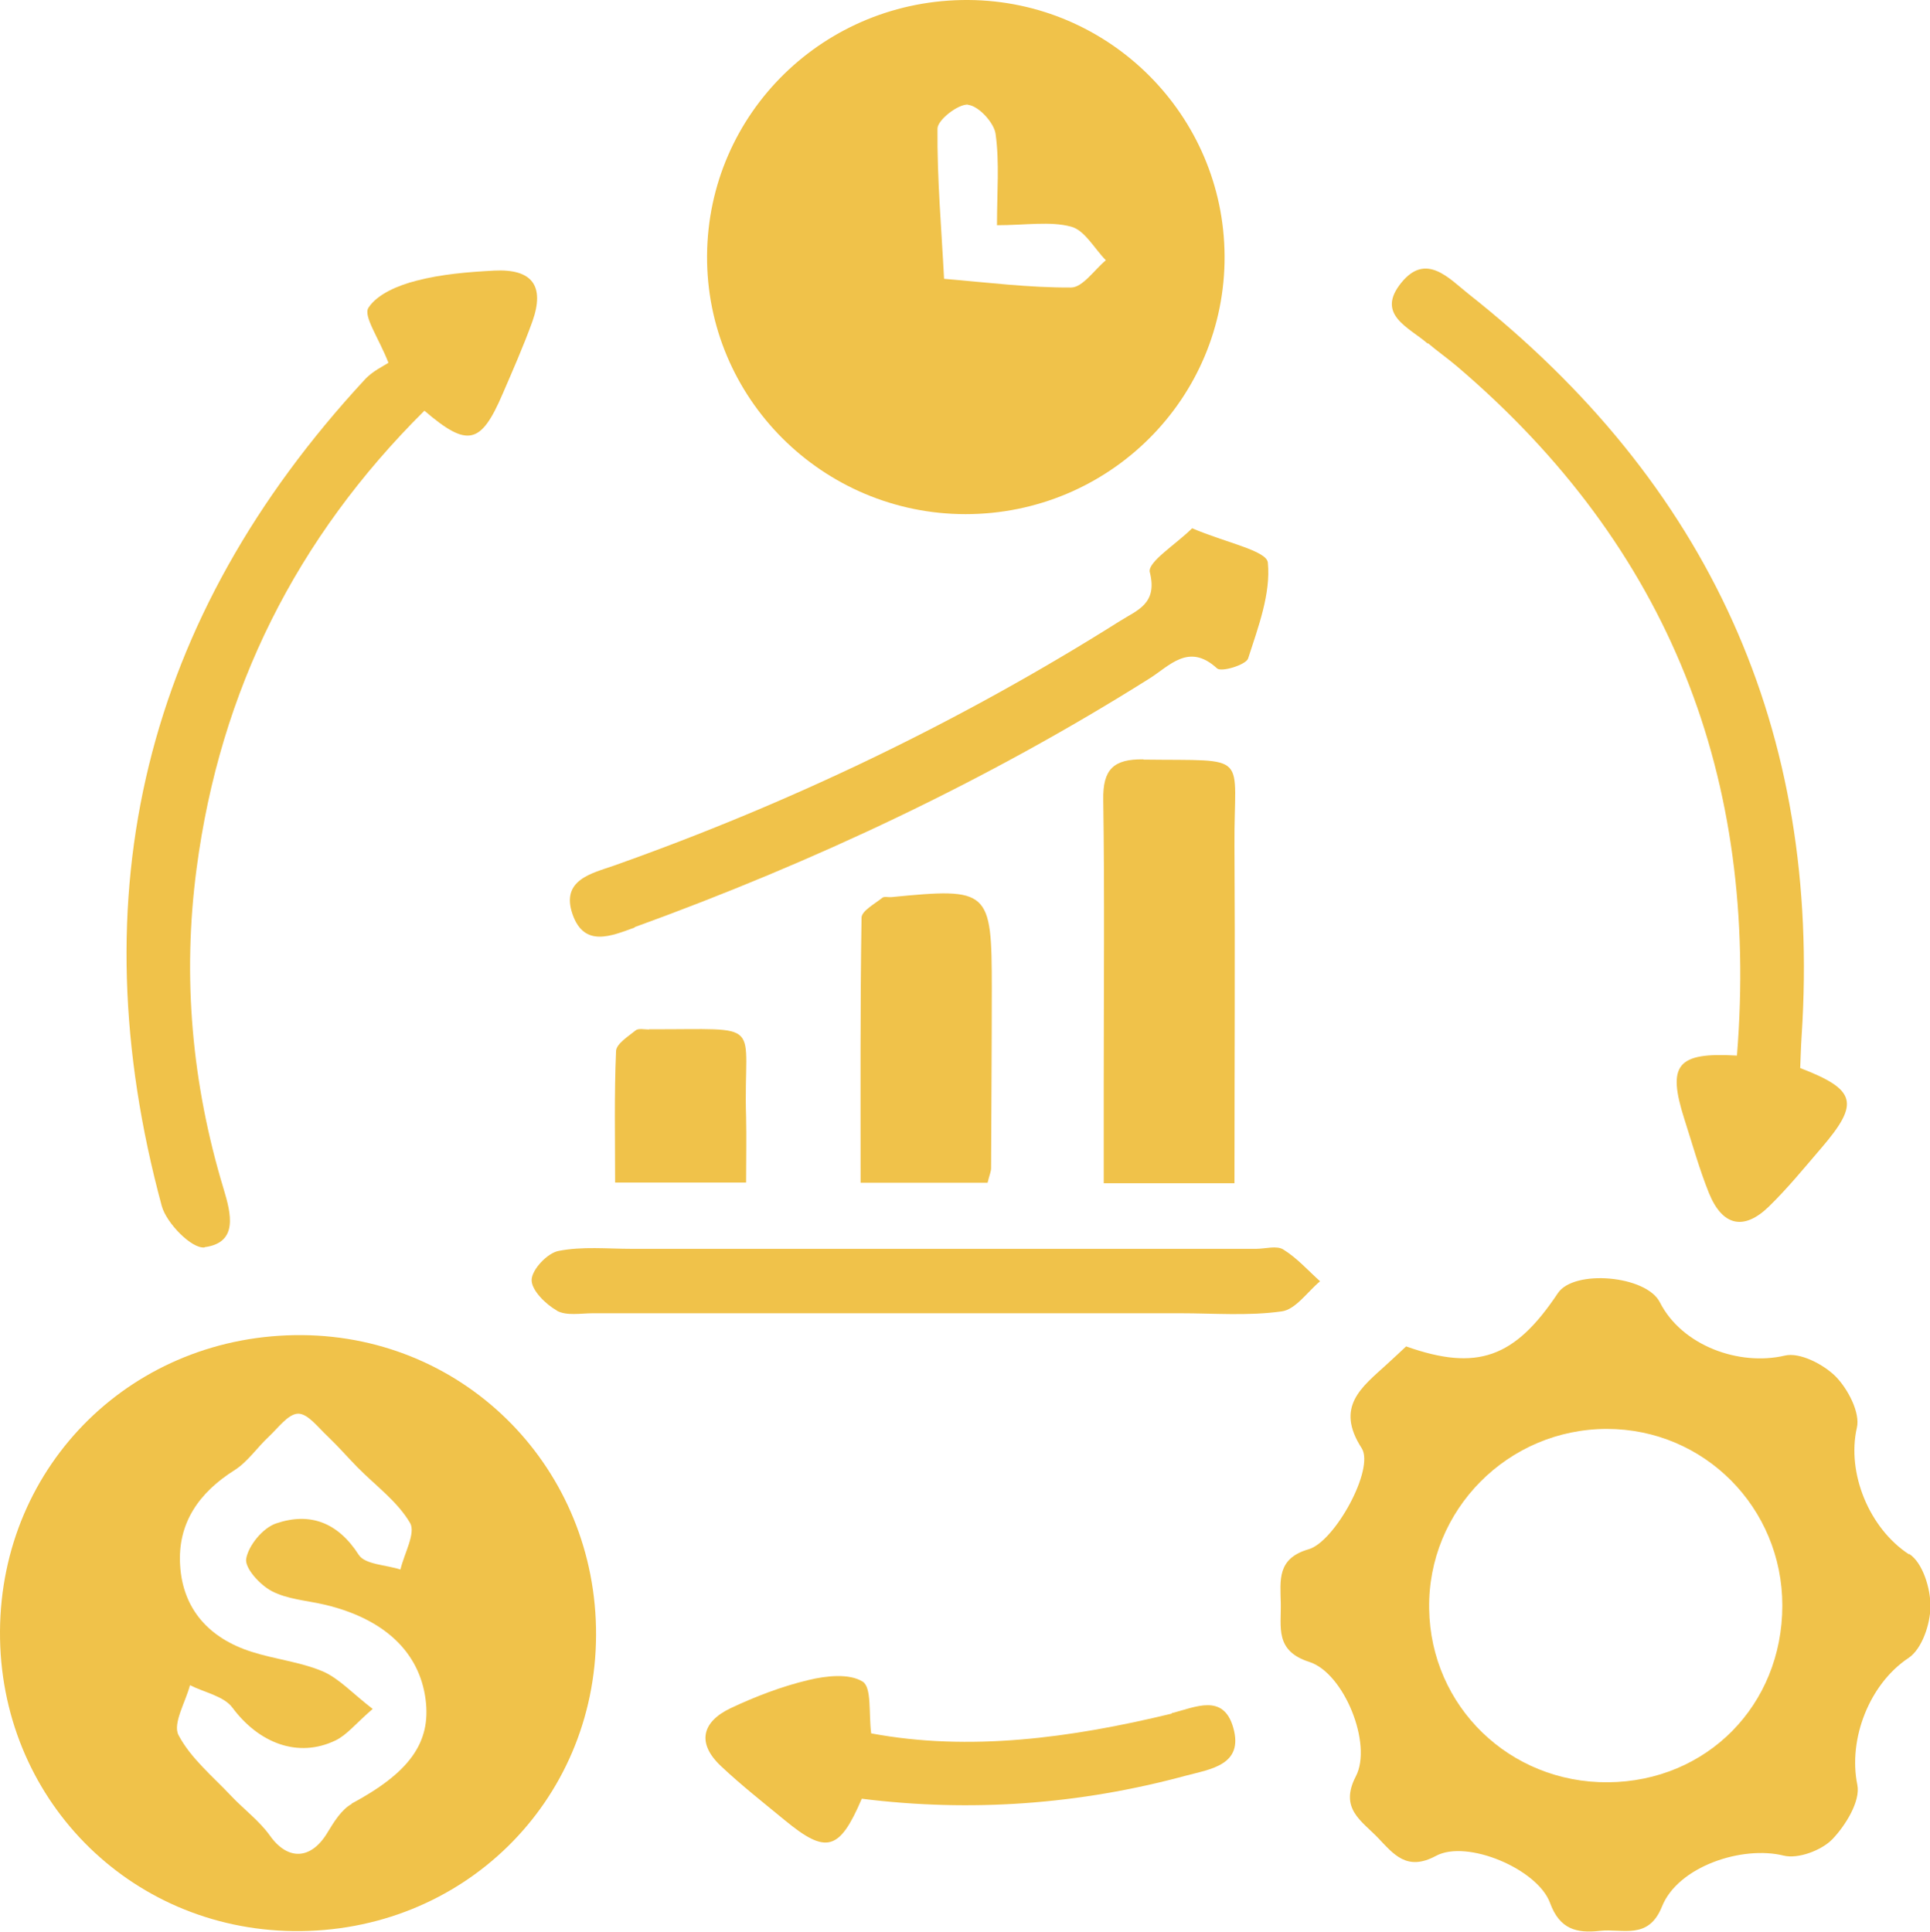
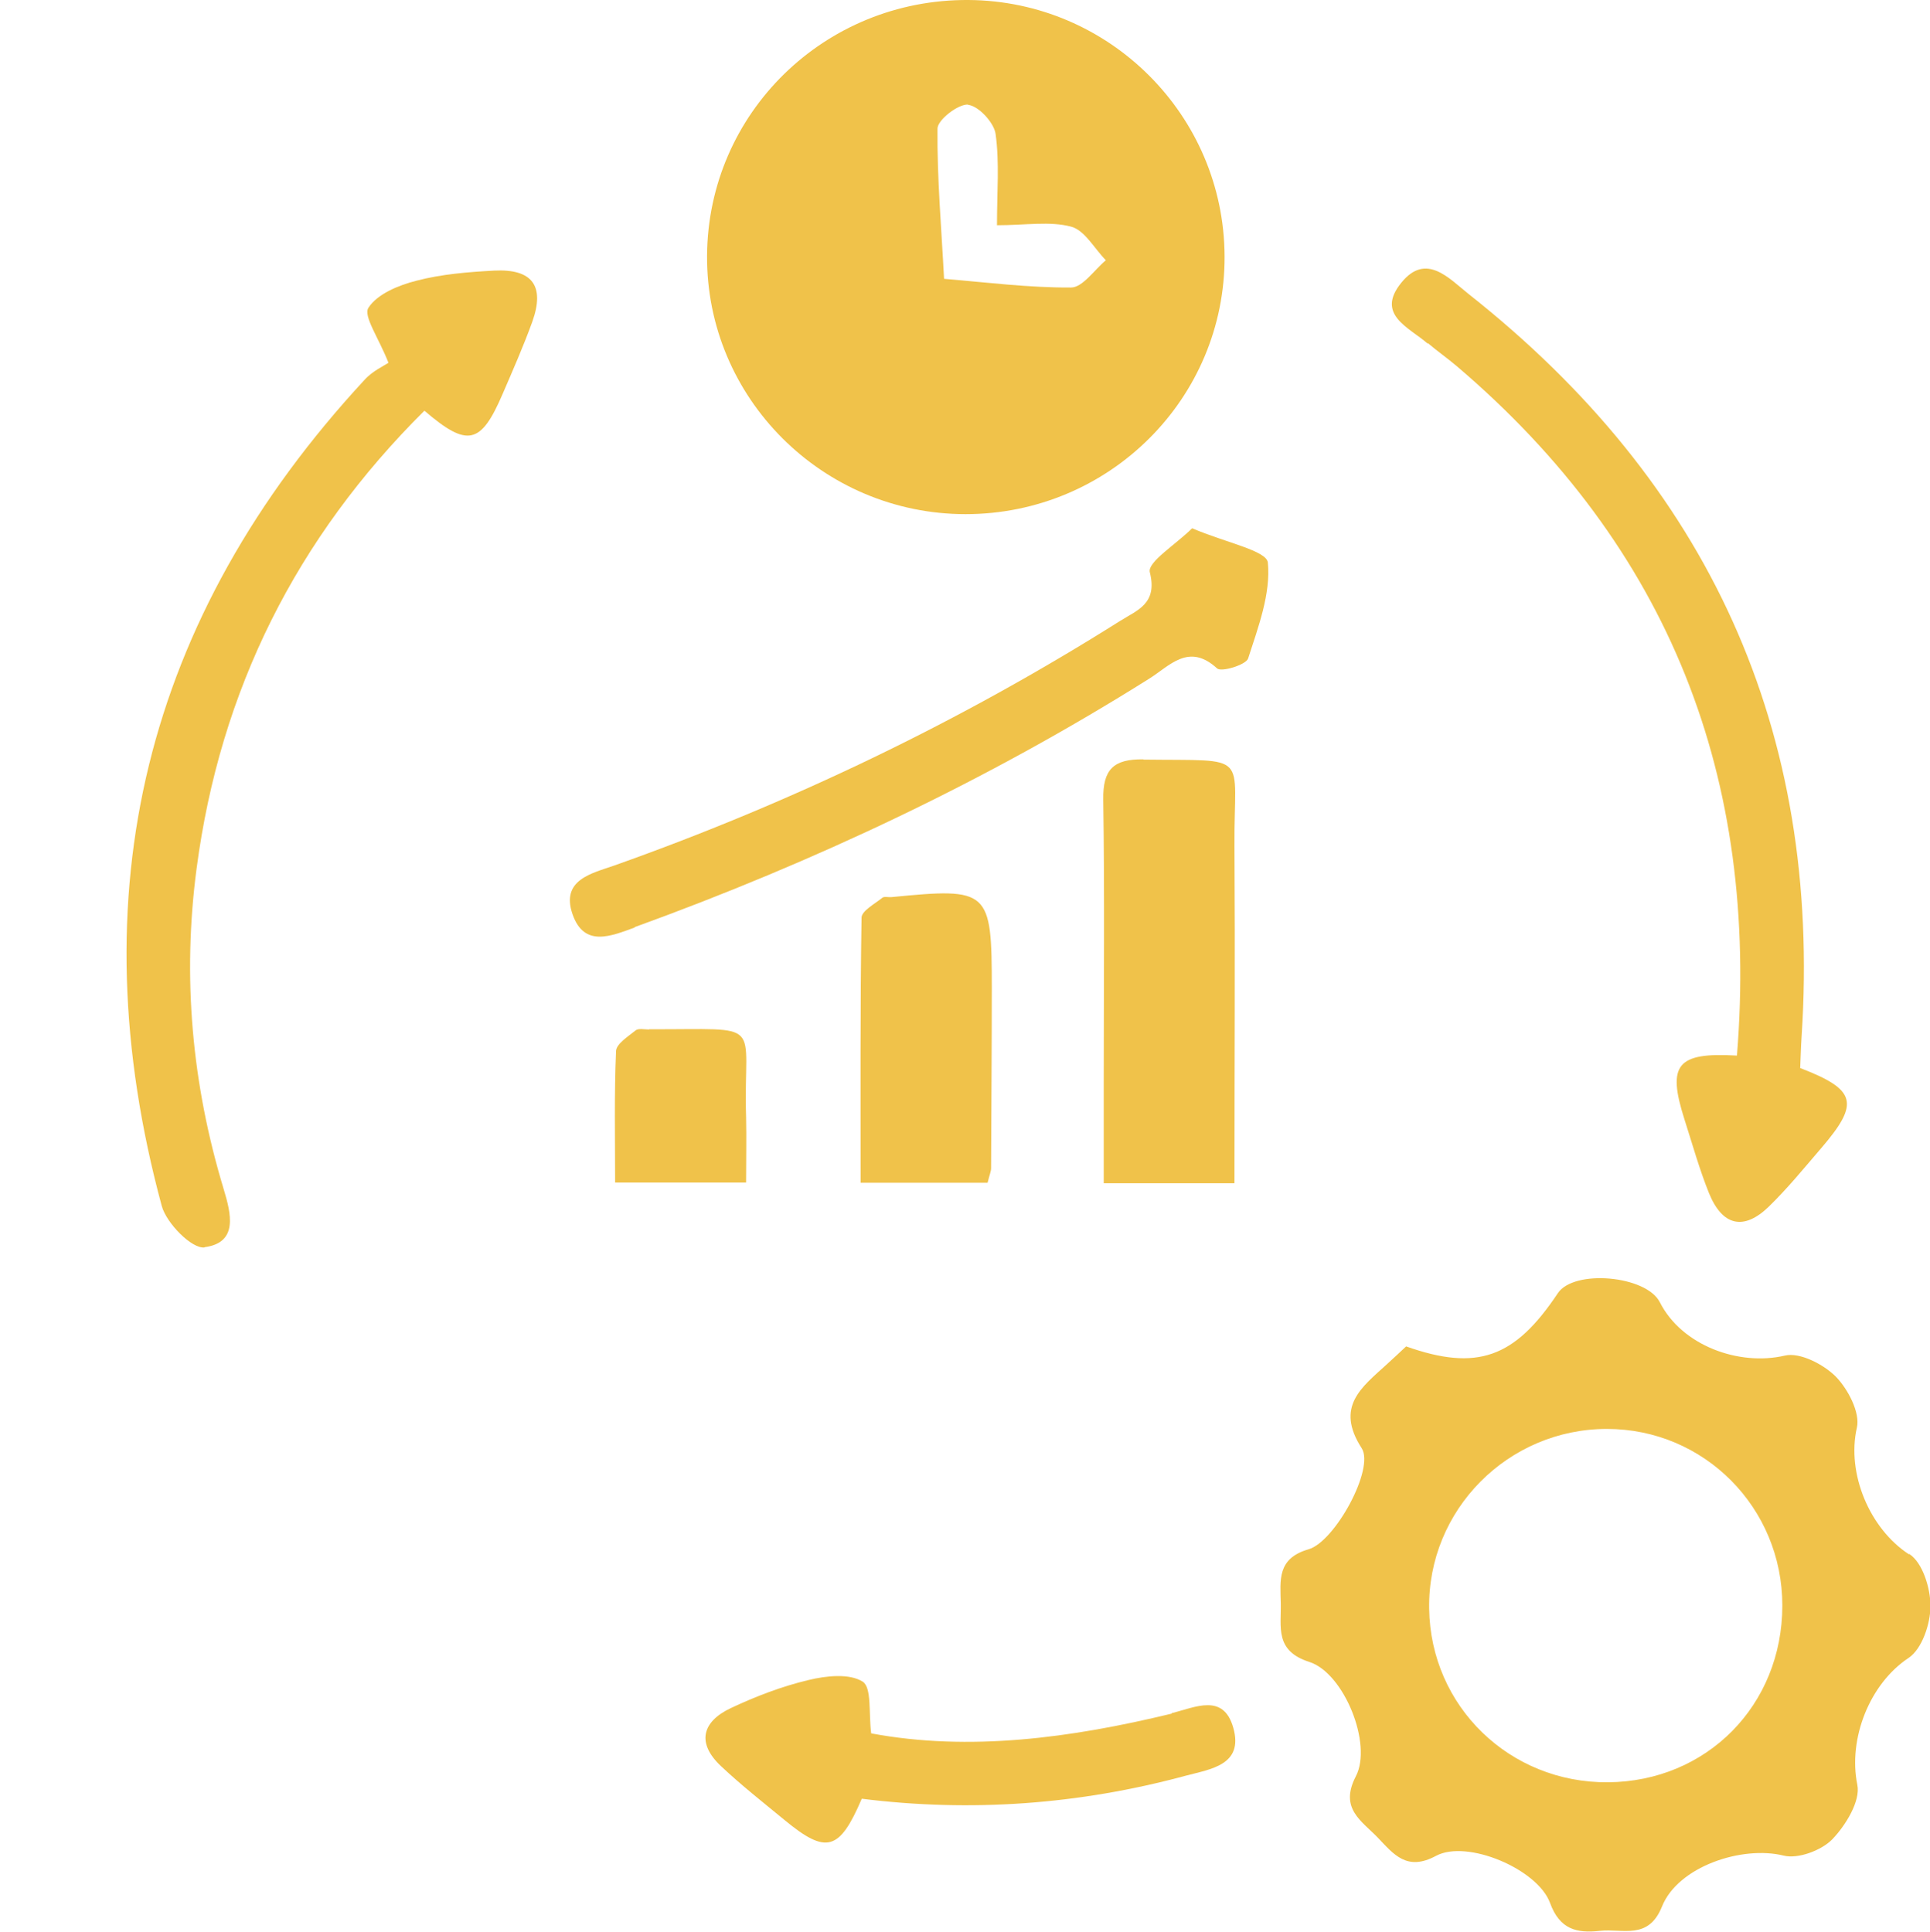
<svg xmlns="http://www.w3.org/2000/svg" id="Capa_2" data-name="Capa 2" viewBox="0 0 82.08 82.18">
  <defs>
    <style>
      .cls-1 {
        fill: #f0c24a;
      }
    </style>
  </defs>
  <g id="Capa_1-2" data-name="Capa 1">
    <g>
      <path class="cls-1" d="M25.23,55.86c4.65,0,9.31,0,13.96,0,3.67,0,7.34,0,11.01,0-3.67,0-7.34,0-11.01,0-4.65,0-9.31,0-13.96,0Z" />
-       <path class="cls-1" d="M12.86,56.79C5.69,56.73,.04,62.27,0,69.39c-.04,7.05,5.46,12.67,12.49,12.75,7.15,.08,12.83-5.47,12.86-12.58,.03-7.06-5.5-12.71-12.49-12.77Zm2.1,19.94c-.44,.24-.76,.77-1.04,1.23-.7,1.16-1.69,1.18-2.44,.12-.45-.63-1.1-1.11-1.64-1.68-.79-.84-1.73-1.61-2.25-2.6-.25-.49,.3-1.4,.49-2.12,.61,.31,1.43,.46,1.8,.95,1.12,1.51,2.79,2.17,4.39,1.4,.48-.23,.85-.71,1.58-1.34-.87-.67-1.43-1.3-2.13-1.6-.95-.4-2.02-.51-3.02-.83-1.79-.57-2.93-1.8-3.04-3.69-.11-1.79,.81-3.09,2.32-4.04,.55-.35,.95-.95,1.44-1.41,.4-.37,.83-.98,1.26-.99,.42,0,.86,.6,1.26,.97,.44,.42,.84,.88,1.26,1.31,.77,.78,1.7,1.45,2.24,2.37,.25,.43-.25,1.3-.41,1.98-.61-.2-1.5-.21-1.77-.62-.89-1.39-2.08-1.83-3.52-1.34-.56,.19-1.17,.93-1.27,1.5-.07,.4,.59,1.12,1.09,1.38,.67,.35,1.51,.4,2.27,.58,2.51,.6,4.01,2.01,4.27,4.03,.24,1.85-.71,3.12-3.15,4.43Z" />
      <path class="cls-1" d="M41.06,21.87c6.11,0,11.05-4.92,11.02-10.98C52.05,4.9,47.18,.04,41.19,0c-6.12-.04-11.08,4.81-11.12,10.87-.04,6.05,4.91,11,11,11Zm.11-17.41c.44,.04,1.1,.75,1.17,1.23,.17,1.21,.06,2.46,.06,3.89,1.23,0,2.25-.18,3.15,.06,.58,.15,.99,.93,1.48,1.43-.49,.41-.99,1.16-1.48,1.16-1.8,.01-3.6-.22-5.4-.37-.11-2.13-.3-4.26-.28-6.39,0-.37,.89-1.06,1.31-1.02Z" />
      <path class="cls-1" d="M81.18,66.11c-1.68-1.1-2.65-3.45-2.21-5.38,.15-.64-.38-1.65-.9-2.18-.52-.52-1.53-1.04-2.16-.89-1.96,.46-4.39-.43-5.32-2.27-.58-1.14-3.66-1.41-4.34-.38-1.83,2.75-3.43,3.33-6.45,2.26-.26,.24-.54,.51-.83,.77-1.06,.97-2.2,1.79-1.06,3.56,.56,.87-1.14,3.98-2.26,4.3-1.35,.39-1.2,1.32-1.18,2.3,.02,1.01-.26,2.02,1.21,2.49,1.48,.47,2.7,3.5,1.98,4.87-.71,1.37,.25,1.89,.94,2.61,.67,.7,1.23,1.44,2.47,.77,1.32-.71,4.32,.56,4.85,2,.41,1.13,1.14,1.3,2.12,1.19,.96-.11,2.06,.41,2.64-1.03,.68-1.71,3.41-2.61,5.18-2.17,.61,.15,1.6-.22,2.06-.69,.57-.59,1.21-1.63,1.07-2.32-.4-1.96,.52-4.3,2.18-5.4,.57-.38,.93-1.45,.93-2.21,0-.75-.33-1.84-.9-2.21Zm-12.8,9.7c-4.18,.03-7.54-3.23-7.6-7.38-.07-4.2,3.35-7.65,7.56-7.65,4.14,0,7.46,3.35,7.46,7.51,0,4.24-3.21,7.49-7.42,7.52Z" />
      <path class="cls-1" d="M8.7,53.05c1.44-.19,1.13-1.42,.81-2.48-1.35-4.46-1.76-9-1.15-13.62,1-7.6,4.25-14.08,9.69-19.48,1.83,1.57,2.4,1.44,3.32-.7,.44-1.02,.89-2.04,1.27-3.09,.54-1.52,0-2.25-1.62-2.17-1.11,.06-2.24,.15-3.31,.43-.75,.19-1.66,.56-2.04,1.15-.23,.35,.43,1.27,.85,2.34-.17,.12-.68,.35-1.02,.73C6.14,26.28,3.29,38.03,6.88,51.3c.2,.73,1.28,1.83,1.82,1.76Z" />
      <path class="cls-1" d="M60.73,14.6c.4,.34,.83,.64,1.23,.98,9.05,7.71,12.86,17.52,11.91,29.32-2.56-.15-2.97,.39-2.24,2.69,.34,1.06,.64,2.14,1.05,3.16,.57,1.4,1.48,1.61,2.55,.57,.8-.78,1.5-1.64,2.23-2.49,1.64-1.91,1.49-2.48-.9-3.4,.02-.44,.03-.9,.06-1.35,.86-13.03-3.96-23.52-14.17-31.58-.83-.66-1.8-1.77-2.85-.48-1.11,1.36,.32,1.9,1.11,2.59Z" />
      <path class="cls-1" d="M26.98,39.44c7.66-2.78,14.99-6.23,21.89-10.57,.87-.54,1.68-1.55,2.89-.44,.18,.17,1.23-.15,1.32-.42,.43-1.33,.97-2.76,.84-4.08-.05-.51-1.8-.85-3.22-1.46-.68,.68-1.91,1.44-1.8,1.87,.34,1.34-.53,1.61-1.26,2.07-6.79,4.28-13.97,7.73-21.53,10.41-.94,.33-2.27,.6-1.76,2.07,.5,1.43,1.65,.92,2.65,.56Z" />
      <path class="cls-1" d="M48.63,32.3c-1.28-.02-1.73,.43-1.71,1.71,.06,4.06,.02,8.13,.02,12.19,0,1.35,0,2.7,0,4.13h5.56c0-4.94,.03-9.65,0-14.36-.03-4.01,.74-3.6-3.86-3.66Z" />
-       <path class="cls-1" d="M23.68,55.75c.41,.23,1.02,.11,1.54,.11,4.65,0,9.31,0,13.96,0,3.67,0,7.34,0,11.01,0,1.44,0,2.9,.12,4.32-.08,.59-.08,1.09-.83,1.63-1.28-.51-.46-.98-.99-1.56-1.35-.28-.18-.77-.03-1.16-.03-8.85,0-17.69,0-26.54,0-1.05,0-2.12-.11-3.13,.09-.47,.09-1.13,.79-1.14,1.23-.01,.44,.6,1.04,1.08,1.31Z" />
      <path class="cls-1" d="M49.83,72.89c-4.29,1.04-8.61,1.62-12.78,.84-.11-.85,.03-1.95-.36-2.2-.57-.36-1.56-.25-2.3-.07-1.14,.27-2.26,.7-3.32,1.2-1.22,.58-1.45,1.49-.4,2.47,.86,.81,1.79,1.54,2.7,2.29,1.77,1.46,2.33,1.31,3.28-.91,4.63,.58,9.24,.25,13.78-.98,1.05-.28,2.47-.45,2.02-2.04-.42-1.48-1.61-.87-2.62-.62Z" />
      <path class="cls-1" d="M37.9,38.16c-.13,.01-.3-.04-.38,.03-.32,.26-.87,.55-.88,.84-.06,3.76-.04,7.52-.04,11.28h5.4c.09-.36,.15-.49,.15-.62,.01-2.55,.03-5.1,.03-7.66,0-4.19-.11-4.28-4.28-3.87Z" />
      <path class="cls-1" d="M27.6,43.79c-.2,0-.45-.06-.57,.04-.32,.26-.82,.57-.83,.88-.08,1.85-.04,3.71-.04,5.59h5.57c0-.99,.02-1.89,0-2.78-.13-4.2,.91-3.72-4.12-3.74Z" />
    </g>
  </g>
</svg>